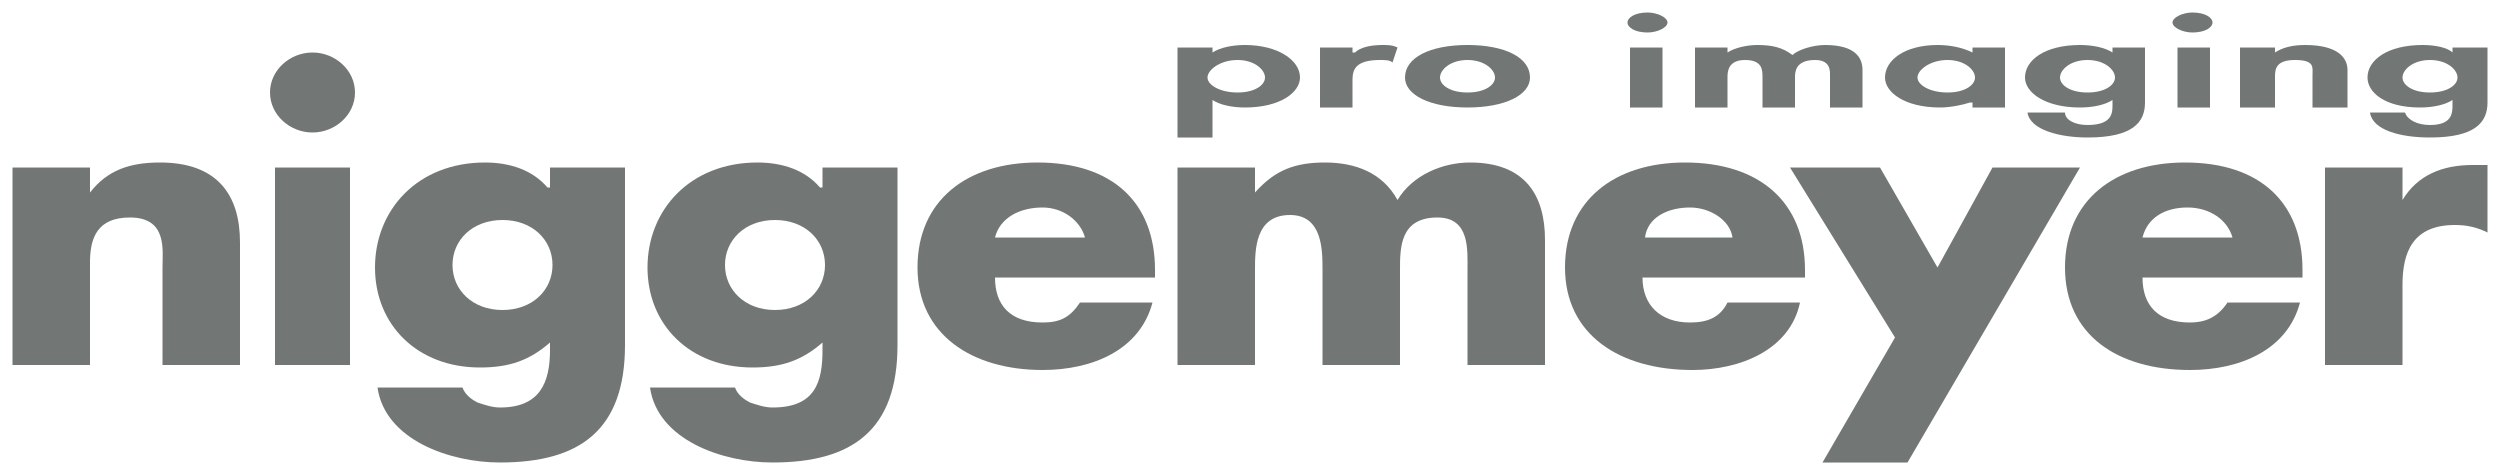
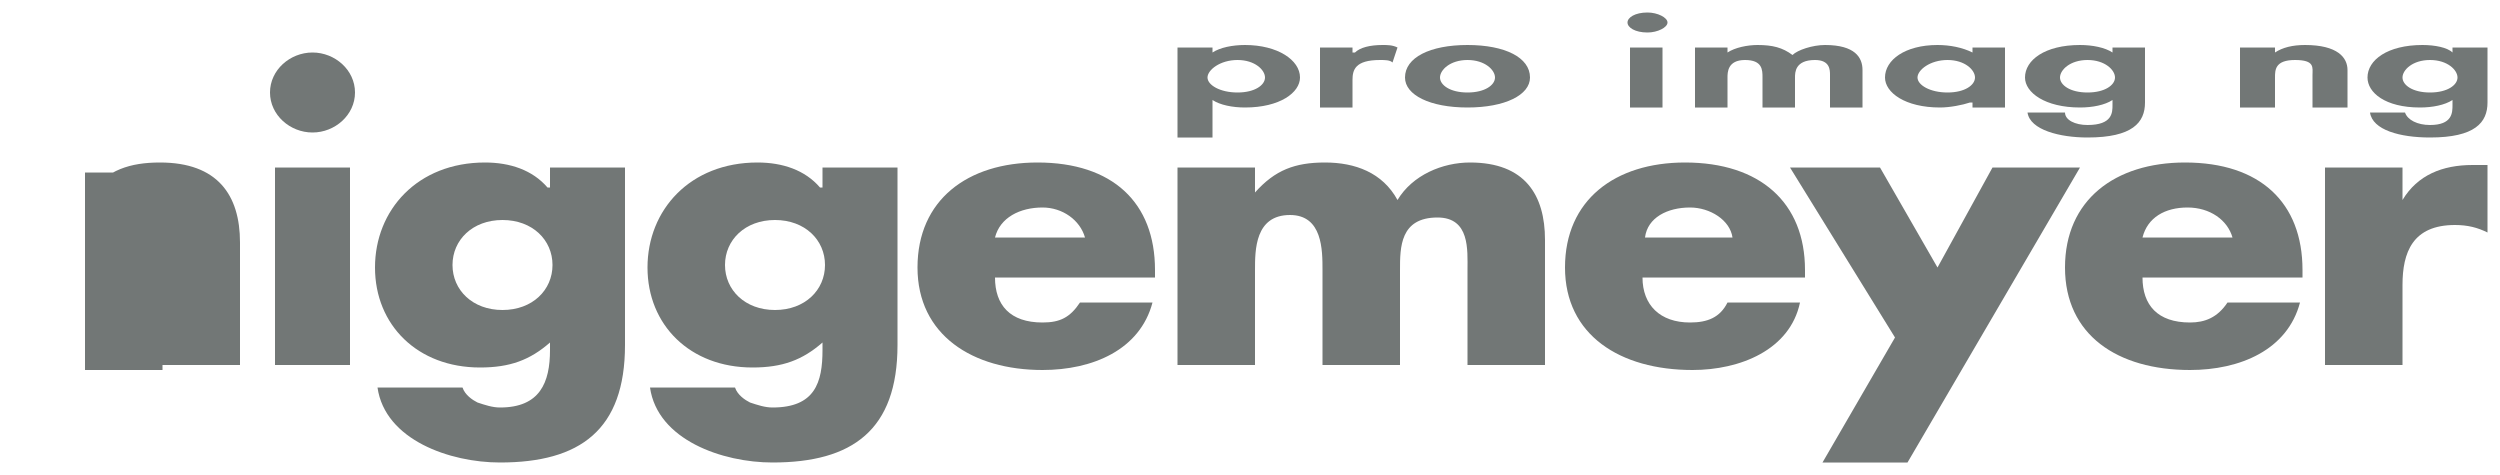
<svg xmlns="http://www.w3.org/2000/svg" xml:space="preserve" width="1000px" height="190px" version="1.1" shape-rendering="geometricPrecision" text-rendering="geometricPrecision" image-rendering="optimizeQuality" fill-rule="evenodd" clip-rule="evenodd" viewBox="0 0 1000 190">
  <g id="Ebene_x0020_1">
    <g id="_1863414428704">
-       <path fill="#727776" fill-rule="nonzero" d="M36 77l0 0c7,-9 16,-12 28,-12 23,0 32,13 32,32l0 49 -31 0 0 -39c0,-7 2,-20 -13,-20 -13,0 -16,8 -16,18l0 41 -31 0 0 -79 31 0 0 10z" />
+       <path fill="#727776" fill-rule="nonzero" d="M36 77l0 0c7,-9 16,-12 28,-12 23,0 32,13 32,32l0 49 -31 0 0 -39l0 41 -31 0 0 -79 31 0 0 10z" />
      <path fill="#727776" fill-rule="nonzero" d="M142 37c0,9 -8,16 -17,16 -9,0 -17,-7 -17,-16 0,-9 8,-16 17,-16 9,0 17,7 17,16zm-2 109l-30 0 0 -79 30 0 0 79z" />
      <path fill="#727776" fill-rule="nonzero" d="M250 138c0,34 -18,47 -50,47 -20,0 -46,-9 -49,-30l34 0c1,3 4,5 6,6 3,1 6,2 9,2 16,0 20,-10 20,-23l0 -3c-8,7 -16,10 -28,10 -25,0 -42,-17 -42,-40 0,-23 17,-42 44,-42 10,0 19,3 25,10l1 0 0 -8 30 0 0 71zm-69 -32c0,10 8,18 20,18 12,0 20,-8 20,-18 0,-10 -8,-18 -20,-18 -12,0 -20,8 -20,18z" />
      <path fill="#727776" fill-rule="nonzero" d="M359 138c0,34 -18,47 -50,47 -20,0 -46,-9 -49,-30l34 0c1,3 4,5 6,6 3,1 6,2 9,2 17,0 20,-10 20,-23l0 -3c-8,7 -16,10 -28,10 -25,0 -42,-17 -42,-40 0,-23 17,-42 44,-42 10,0 19,3 25,10l1 0 0 -8 30 0 0 71zm-69 -32c0,10 8,18 20,18 12,0 20,-8 20,-18 0,-10 -8,-18 -20,-18 -12,0 -20,8 -20,18z" />
      <path fill="#727776" fill-rule="nonzero" d="M462 111l-64 0c0,11 6,18 19,18 7,0 11,-2 15,-8l29 0c-5,19 -24,27 -44,27 -28,0 -50,-14 -50,-41 0,-27 20,-42 48,-42 30,0 47,16 47,43l0 3zm-28 -16c-2,-7 -9,-12 -17,-12 -9,0 -17,4 -19,12l36 0z" />
      <path fill="#727776" fill-rule="nonzero" d="M502 77l0 0c8,-9 16,-12 28,-12 12,0 23,4 29,15 6,-10 18,-15 29,-15 22,0 30,13 30,31l0 50 -31 0 0 -38c0,-8 1,-21 -12,-21 -15,0 -15,12 -15,21l0 38 -31 0 0 -38c0,-8 0,-22 -13,-22 -14,0 -14,14 -14,22l0 38 -31 0 0 -79 31 0 0 10z" />
      <path fill="#727776" fill-rule="nonzero" d="M722 111l-65 0c0,11 7,18 19,18 7,0 12,-2 15,-8l29 0c-4,19 -24,27 -43,27 -29,0 -51,-14 -51,-41 0,-27 20,-42 48,-42 30,0 48,16 48,43l0 3zm-29 -16c-1,-7 -9,-12 -17,-12 -9,0 -17,4 -18,12l35 0z" />
      <polygon fill="#727776" fill-rule="nonzero" points="716,67 752,67 775,107 797,67 832,67 763,185 729,185 758,135 " />
      <path fill="#727776" fill-rule="nonzero" d="M921 111l-64 0c0,11 6,18 19,18 6,0 11,-2 15,-8l29 0c-5,19 -24,27 -44,27 -29,0 -50,-14 -50,-41 0,-27 20,-42 48,-42 30,0 47,16 47,43l0 3zm-28 -16c-2,-7 -9,-12 -18,-12 -9,0 -16,4 -18,12l36 0z" />
      <path fill="#727776" fill-rule="nonzero" d="M961 80l0 0c6,-10 16,-14 28,-14l6 0 0 27c-4,-2 -8,-3 -13,-3 -17,0 -21,11 -21,24l0 32 -31 0 0 -79 31 0 0 13z" />
      <path fill="#727776" fill-rule="nonzero" d="M485 21c3,-2 8,-3 13,-3 13,0 22,6 22,13 0,6 -8,12 -22,12 -5,0 -10,-1 -13,-3l0 0 0 15 -14 0 0 -36 14 0 0 2zm21 10c0,-3 -4,-7 -11,-7 -7,0 -12,4 -12,7 0,3 5,6 12,6 7,0 11,-3 11,-6z" />
      <path fill="#727776" fill-rule="nonzero" d="M541 21l1 0c2,-2 6,-3 11,-3 2,0 4,0 6,1l-2 6c-1,-1 -3,-1 -5,-1 -10,0 -11,4 -11,8l0 11 -13 0 0 -24 13 0 0 2z" />
      <path fill="#727776" fill-rule="nonzero" d="M612 31c0,7 -10,12 -25,12 -15,0 -25,-5 -25,-12 0,-8 10,-13 25,-13 15,0 25,5 25,13zm-36 0c0,3 4,6 11,6 7,0 11,-3 11,-6 0,-3 -4,-7 -11,-7 -7,0 -11,4 -11,7z" />
      <path fill="#727776" fill-rule="nonzero" d="M667 9c0,2 -4,4 -8,4 -5,0 -8,-2 -8,-4 0,-2 3,-4 8,-4 4,0 8,2 8,4zm-2 34l-13 0 0 -24 13 0 0 24z" />
      <path fill="#727776" fill-rule="nonzero" d="M691 21l0 0c3,-2 8,-3 12,-3 6,0 10,1 14,4 2,-2 8,-4 13,-4 12,0 15,5 15,10l0 15 -13 0 0 -13c0,-2 0,-6 -6,-6 -8,0 -8,5 -8,7l0 12 -13 0 0 -12c0,-3 0,-7 -7,-7 -7,0 -7,5 -7,7l0 12 -13 0 0 -24 13 0 0 2z" />
      <path fill="#727776" fill-rule="nonzero" d="M802 43l-13 0 0 -2 -1 0c-3,1 -8,2 -12,2 -14,0 -22,-6 -22,-12 0,-7 8,-13 21,-13 5,0 10,1 14,3l0 -2 13 0 0 24zm-12 -12c0,-3 -4,-7 -11,-7 -7,0 -12,4 -12,7 0,3 5,6 12,6 7,0 11,-3 11,-6z" />
      <path fill="#727776" fill-rule="nonzero" d="M858 41c0,8 -5,14 -23,14 -11,0 -23,-3 -24,-10l15 0c0,3 4,5 9,5 10,0 10,-5 10,-8l0 -2 0 0c-3,2 -8,3 -13,3 -14,0 -22,-6 -22,-12 0,-7 8,-13 22,-13 5,0 10,1 13,3l0 0 0 -2 13 0 0 22zm-12 -10c0,-3 -4,-7 -11,-7 -7,0 -11,4 -11,7 0,3 4,6 11,6 7,0 11,-3 11,-6z" />
-       <path fill="#727776" fill-rule="nonzero" d="M885 9c0,2 -3,4 -8,4 -4,0 -8,-2 -8,-4 0,-2 4,-4 8,-4 5,0 8,2 8,4zm-1 34l-13 0 0 -24 13 0 0 24z" />
      <path fill="#727776" fill-rule="nonzero" d="M910 21l0 0c3,-2 7,-3 12,-3 13,0 17,5 17,10l0 15 -14 0 0 -13c0,-3 1,-6 -7,-6 -8,0 -8,4 -8,7l0 12 -14 0 0 -24 14 0 0 2z" />
      <path fill="#727776" fill-rule="nonzero" d="M995 41c0,8 -5,14 -23,14 -12,0 -23,-3 -24,-10l14 0c1,3 5,5 10,5 9,0 9,-5 9,-8l0 -2 0 0c-3,2 -8,3 -13,3 -14,0 -21,-6 -21,-12 0,-7 8,-13 22,-13 5,0 10,1 12,3l0 0 0 -2 14 0 0 22zm-12 -10c0,-3 -4,-7 -11,-7 -7,0 -11,4 -11,7 0,3 4,6 11,6 7,0 11,-3 11,-6z" />
    </g>
  </g>
</svg>